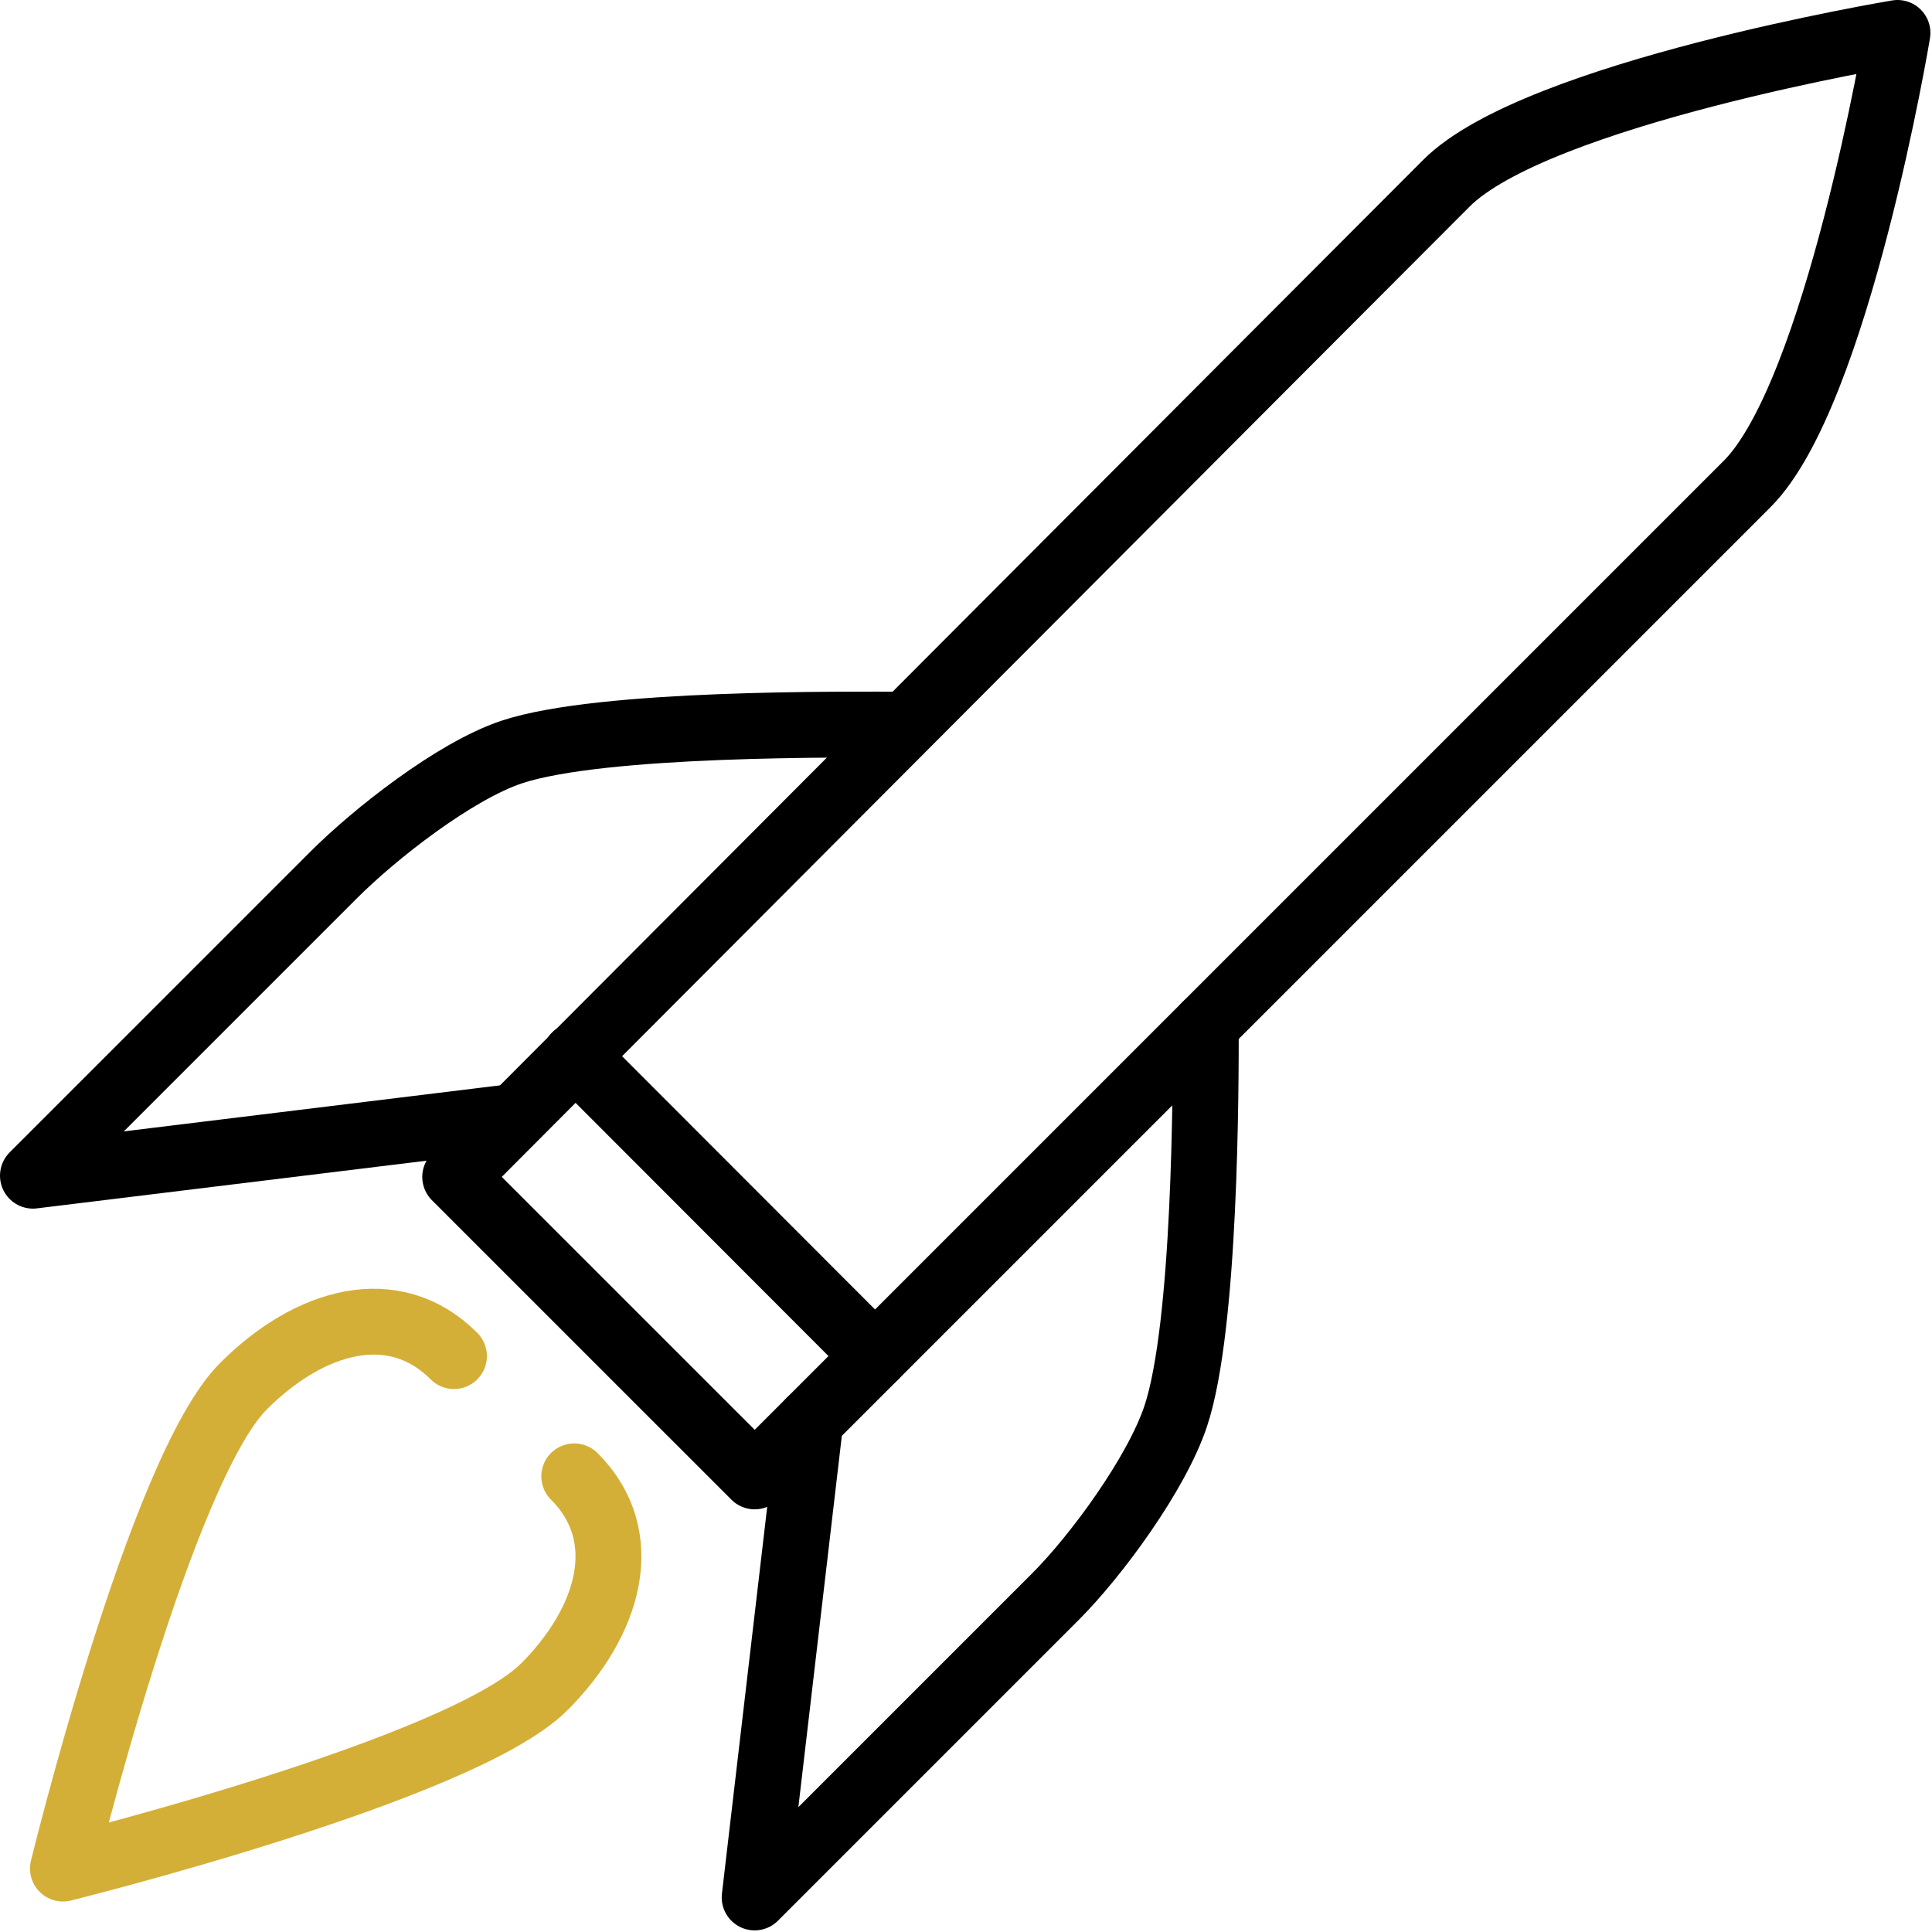
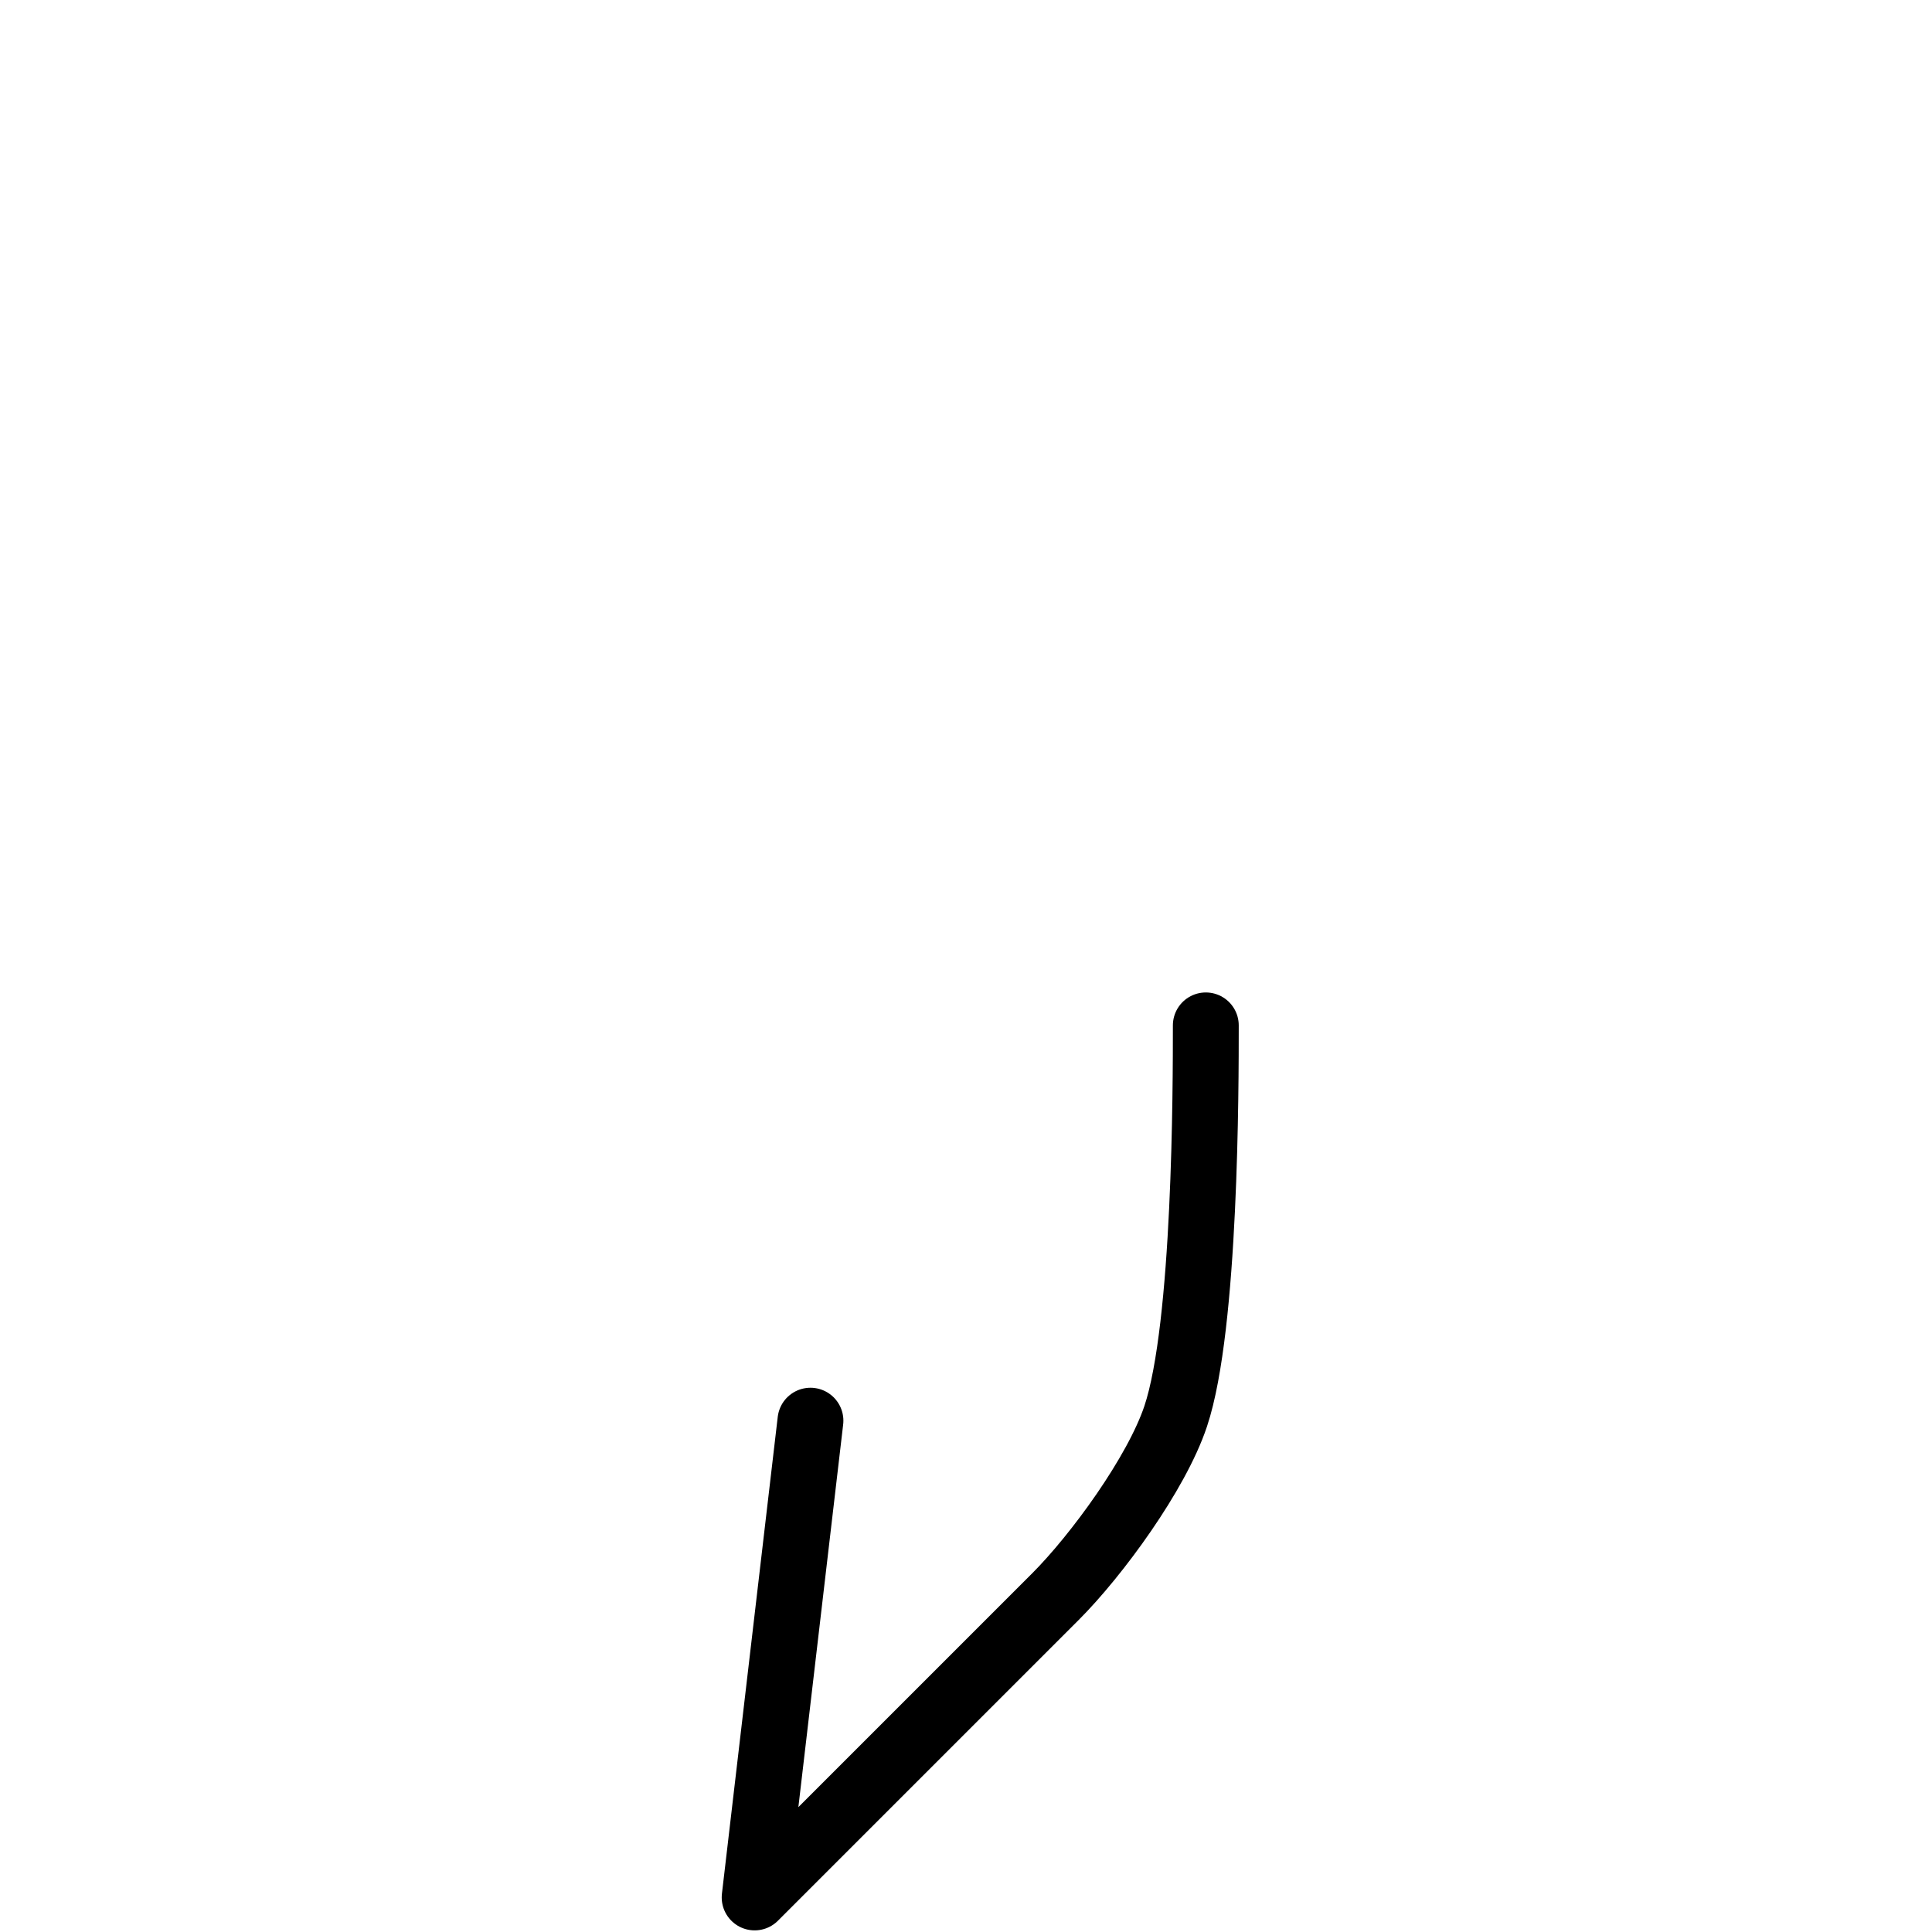
<svg xmlns="http://www.w3.org/2000/svg" width="100%" height="100%" viewBox="0 0 88 88" version="1.1" xml:space="preserve" style="fill-rule:evenodd;clip-rule:evenodd;stroke-linecap:round;stroke-linejoin:round;stroke-miterlimit:10;">
  <g>
-     <path d="M20.734,53.607c0,-0 42.405,-42.522 45.148,-45.261c4.107,-4.107 20.546,-6.846 20.546,-6.846c0,-0 -2.739,16.435 -6.85,20.546c-5.478,5.478 -45.202,45.202 -45.202,45.202l-13.642,-13.641Z" style="fill:none;fill-rule:nonzero;stroke:#000;stroke-width:3px;" />
-     <path d="M26.2,48.094l13.657,13.673" style="fill:none;fill-rule:nonzero;stroke:#000;stroke-width:3px;" />
    <path d="M54.923,46.705c-0,2.74 -0,13.693 -1.372,17.803c-0.868,2.604 -3.599,6.339 -5.482,8.222c-5.393,5.393 -13.696,13.696 -13.696,13.696l2.542,-21.716" style="fill:none;fill-rule:nonzero;stroke:#000;stroke-width:3px;" />
-     <path d="M41.224,33.005c-2.735,-0 -13.812,-0.116 -17.923,1.251c-2.6,0.872 -6.226,3.72 -8.105,5.599c-5.397,5.397 -13.696,13.696 -13.696,13.696l21.855,-2.674" style="fill:none;fill-rule:nonzero;stroke:#000;stroke-width:3px;" />
-     <path d="M26.156,67.246c2.743,2.739 1.6,6.622 -1.371,9.593c-3.782,3.778 -21.918,8.272 -21.918,8.272c0,0 4.44,-18.19 8.222,-21.972c3.01,-3.01 6.85,-4.11 9.589,-1.371" style="fill:none;fill-rule:nonzero;stroke:#d4af37;stroke-width:3px;" />
  </g>
</svg>